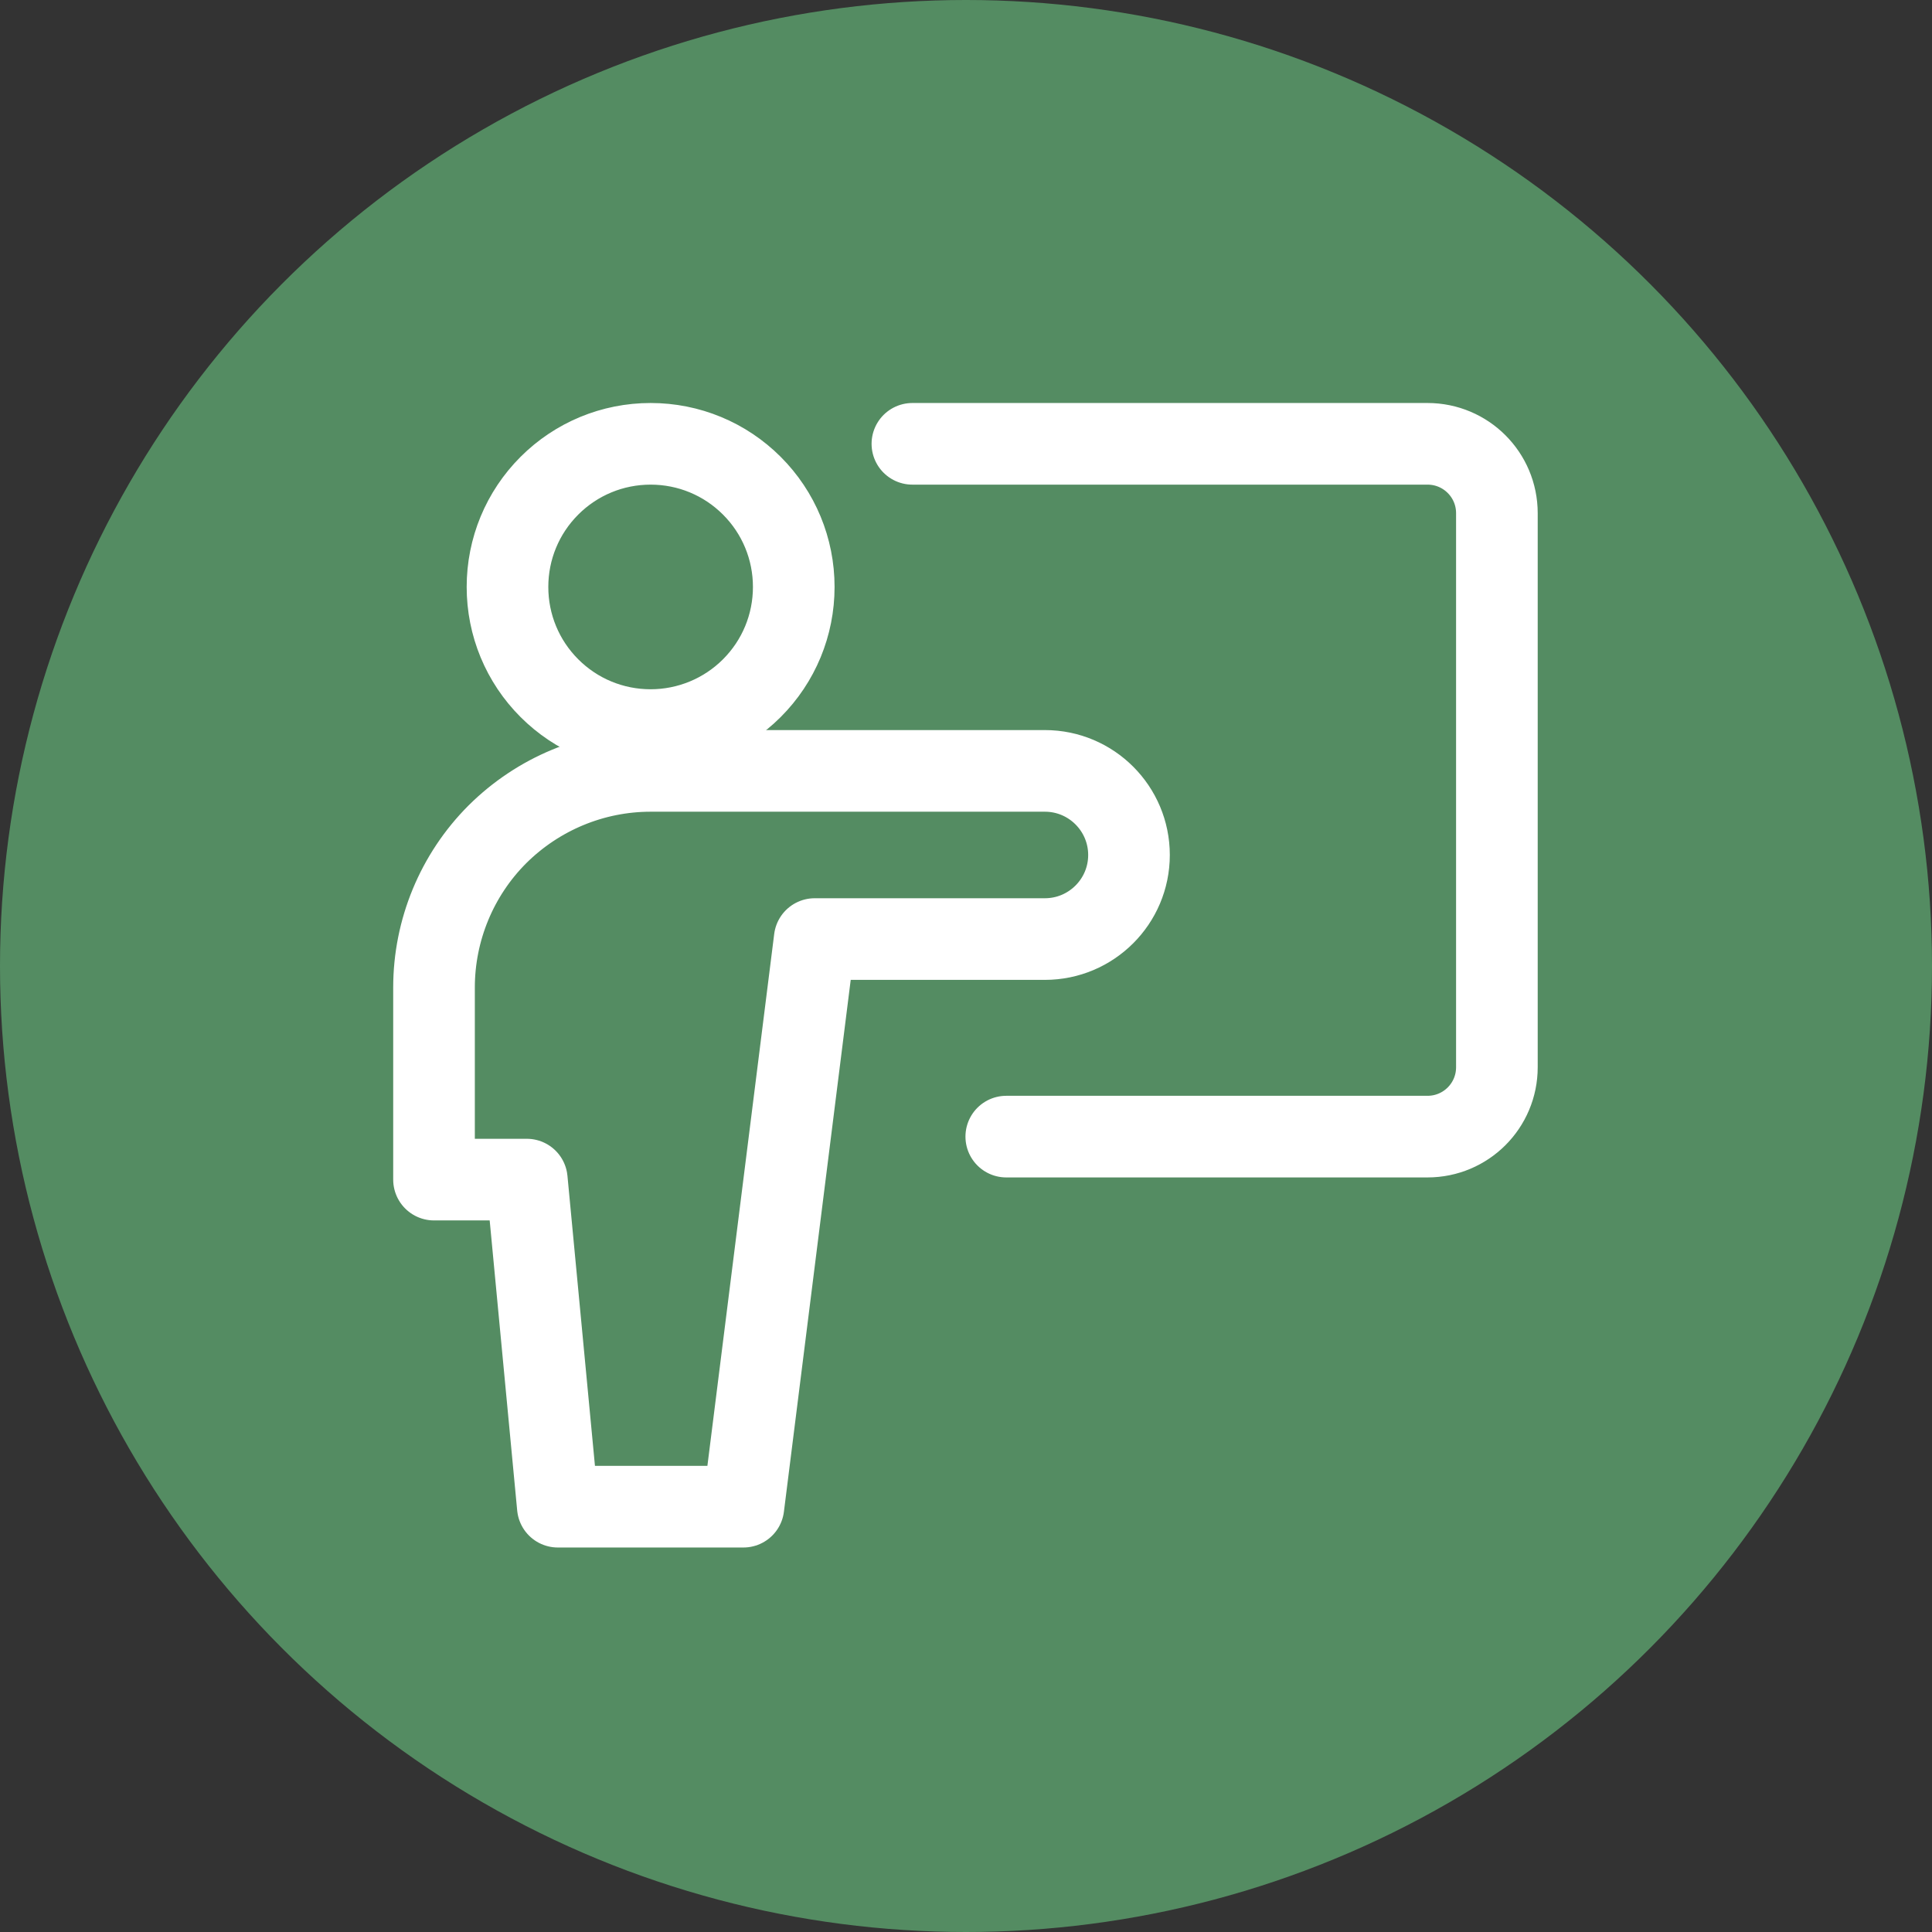
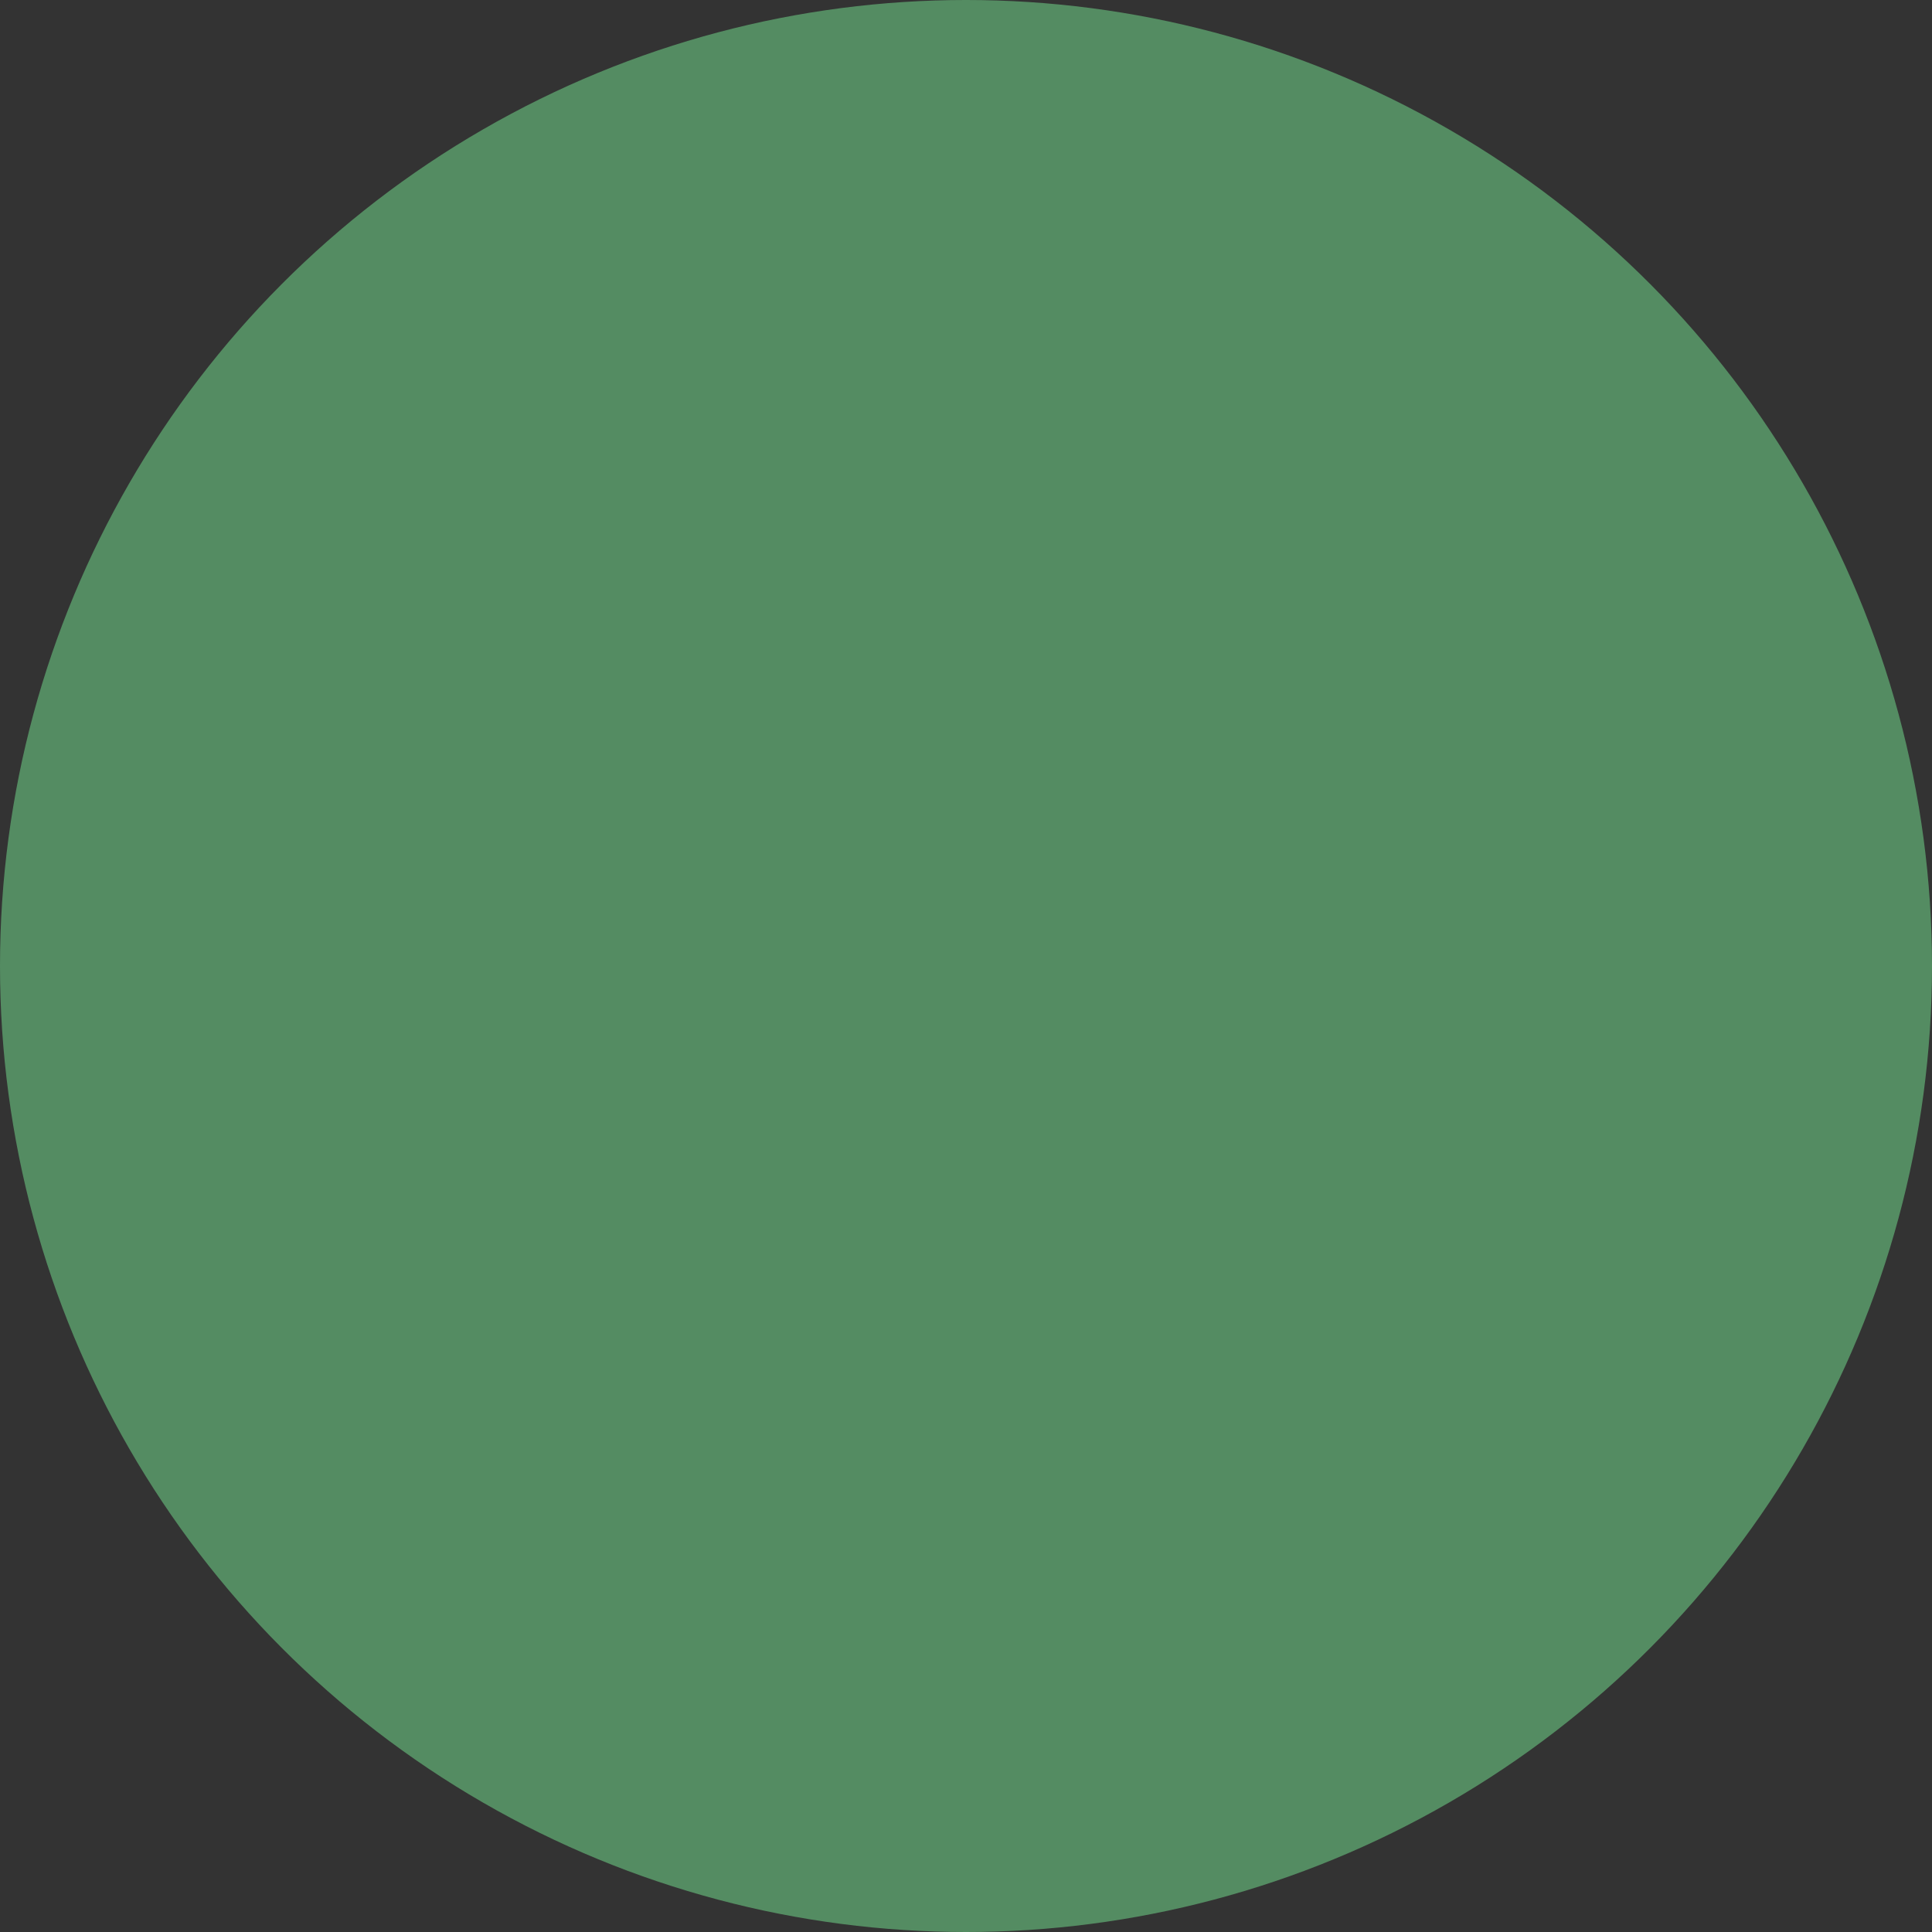
<svg xmlns="http://www.w3.org/2000/svg" id="Camada_2" data-name="Camada 2" viewBox="0 0 71 71">
  <rect x="0" y="0" width="71" height="71" fill="#333333" stroke="none" />
  <defs>
    <style>
      .cls-1 {
        fill: #548c62;
        stroke-width: 0px;
      }

      .cls-2 {
        fill: none;
        stroke: #fff;
        stroke-linecap: round;
        stroke-linejoin: round;
        stroke-width: 3px;
      }
    </style>
  </defs>
  <g id="Camada_1-2" data-name="Camada 1">
    <circle class="cls-1" cx="35.5" cy="35.5" r="35.5" />
    <g>
-       <path class="cls-2" d="M33.53,16.31h18.93c1.41,0,2.55,1.14,2.55,2.55v20.36c0,1.41-1.14,2.55-2.55,2.55h-15.48M23.91,26.83c1.39,0,2.73-.55,3.72-1.54s1.54-2.32,1.54-3.72-.55-2.73-1.54-3.72c-.99-.99-2.32-1.54-3.72-1.54s-2.73.55-3.72,1.54c-.99.99-1.54,2.32-1.54,3.72s.55,2.73,1.54,3.72c.99.99,2.32,1.54,3.72,1.54Z" />
-       <path class="cls-2" d="M41.49,31.42c0-1.7-1.38-3.09-3.09-3.09h-14.49c-2.11,0-4.13.84-5.63,2.33-1.49,1.49-2.33,3.52-2.33,5.63v7.06h3.41l1.14,12.02h6.82l2.62-20.86h8.46c1.7,0,3.09-1.38,3.09-3.09Z" />
-     </g>
+       </g>
  </g>
</svg>